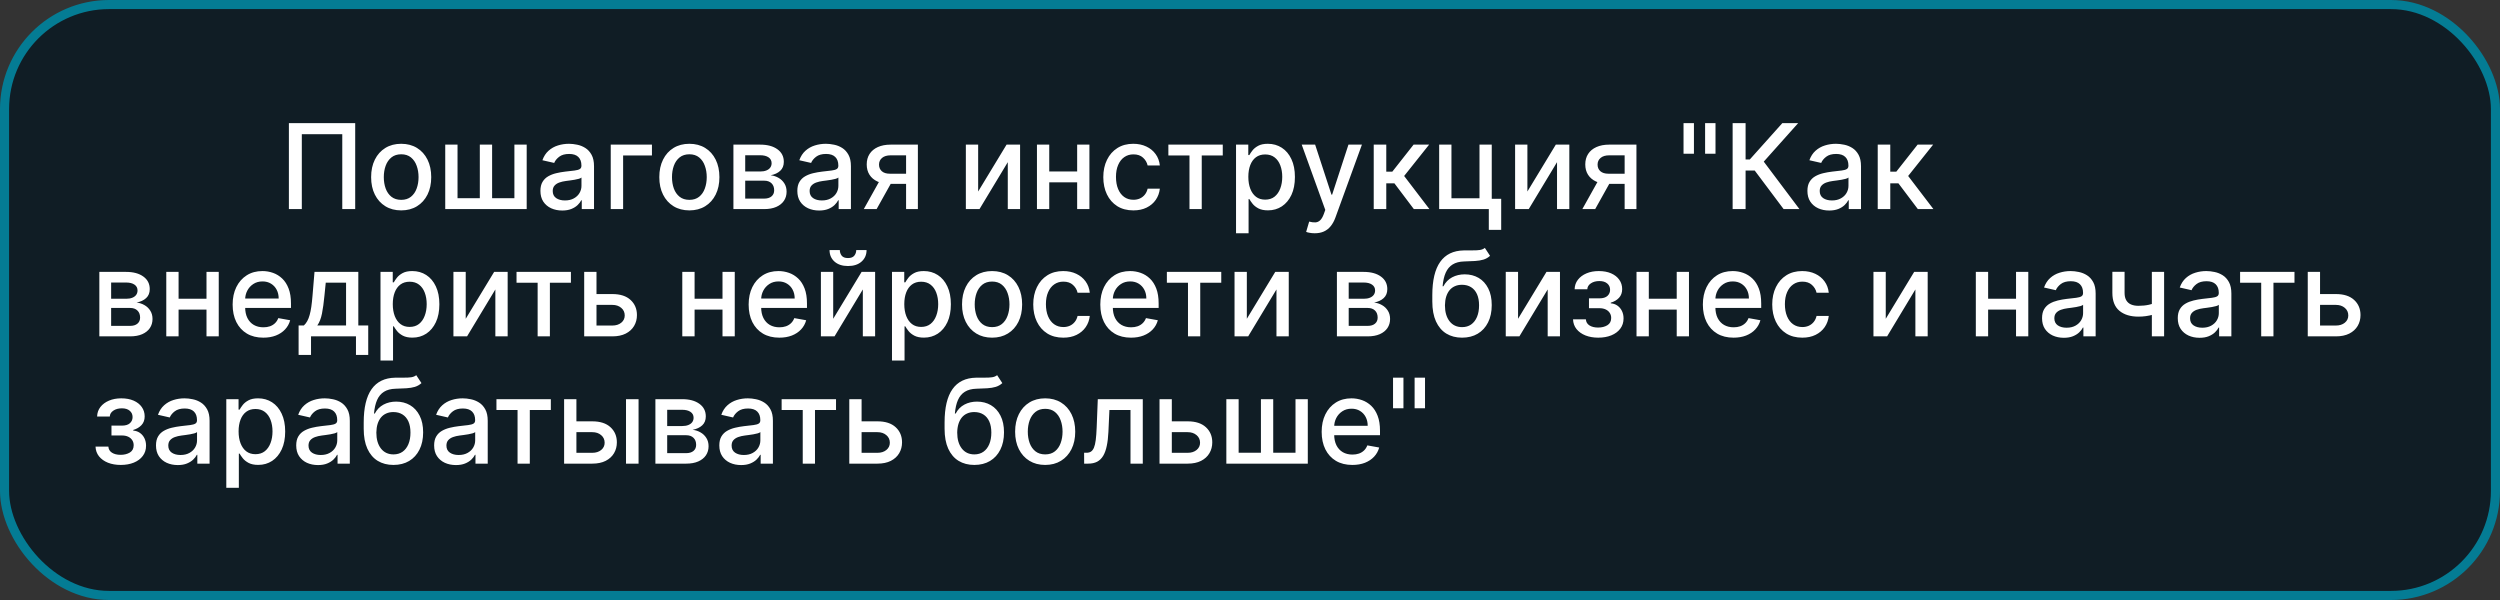
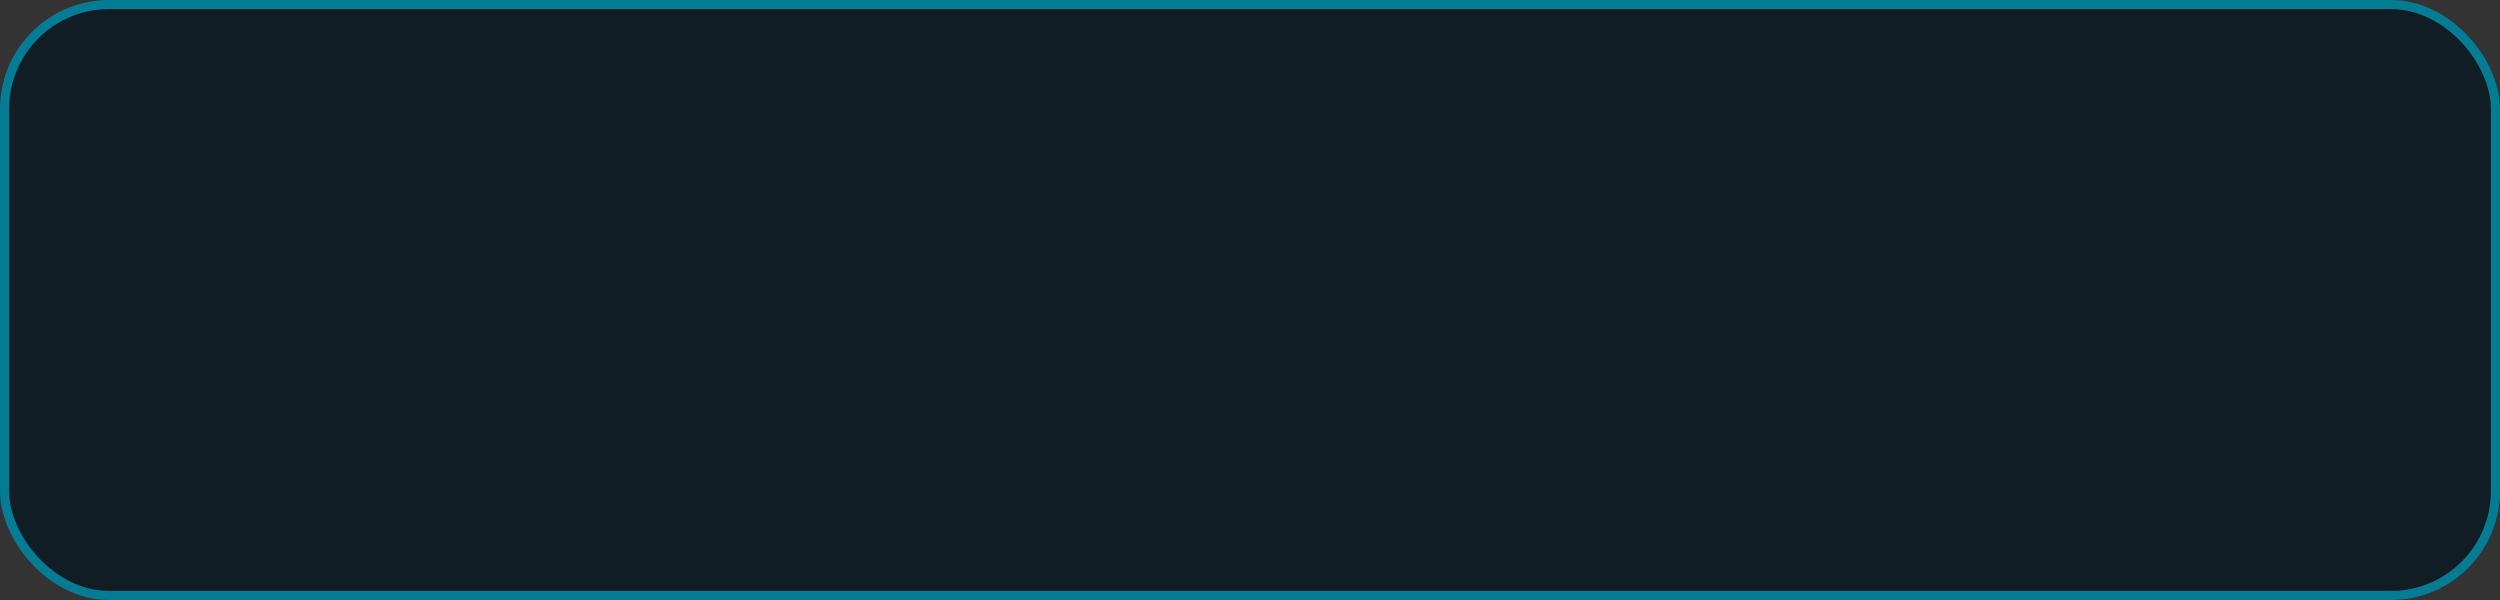
<svg xmlns="http://www.w3.org/2000/svg" width="275" height="66" viewBox="0 0 275 66" fill="none">
  <rect x="0" y="0" width="275" height="66" fill="#333333" stroke="none" />
  <rect x="0.5" y="0.5" width="274" height="65" rx="11.5" fill="#021420" fill-opacity="0.71" stroke="#047C94" />
-   <path d="M39.072 13.546V23H37.65V14.764H33.2V23H31.778V13.546H39.072ZM44.13 23.143C43.465 23.143 42.885 22.991 42.389 22.686C41.894 22.381 41.509 21.955 41.235 21.407C40.961 20.86 40.824 20.219 40.824 19.487C40.824 18.751 40.961 18.108 41.235 17.557C41.509 17.006 41.894 16.578 42.389 16.274C42.885 15.969 43.465 15.817 44.13 15.817C44.794 15.817 45.374 15.969 45.87 16.274C46.365 16.578 46.75 17.006 47.024 17.557C47.298 18.108 47.435 18.751 47.435 19.487C47.435 20.219 47.298 20.86 47.024 21.407C46.75 21.955 46.365 22.381 45.87 22.686C45.374 22.991 44.794 23.143 44.13 23.143ZM44.134 21.984C44.565 21.984 44.922 21.87 45.205 21.643C45.488 21.415 45.698 21.112 45.833 20.733C45.972 20.355 46.041 19.938 46.041 19.482C46.041 19.03 45.972 18.614 45.833 18.236C45.698 17.854 45.488 17.548 45.205 17.317C44.922 17.086 44.565 16.971 44.134 16.971C43.7 16.971 43.34 17.086 43.054 17.317C42.771 17.548 42.56 17.854 42.422 18.236C42.286 18.614 42.218 19.03 42.218 19.482C42.218 19.938 42.286 20.355 42.422 20.733C42.56 21.112 42.771 21.415 43.054 21.643C43.34 21.87 43.7 21.984 44.134 21.984ZM48.976 15.909H50.328V21.804H52.78V15.909H54.132V21.804H56.584V15.909H57.936V23H48.976V15.909ZM61.843 23.157C61.394 23.157 60.987 23.074 60.624 22.908C60.261 22.738 59.973 22.494 59.761 22.174C59.552 21.854 59.447 21.461 59.447 20.996C59.447 20.596 59.524 20.267 59.678 20.009C59.832 19.75 60.039 19.545 60.301 19.395C60.563 19.244 60.855 19.13 61.178 19.053C61.501 18.976 61.831 18.918 62.166 18.878C62.591 18.828 62.936 18.788 63.2 18.758C63.465 18.724 63.657 18.67 63.777 18.596C63.897 18.522 63.957 18.402 63.957 18.236V18.203C63.957 17.8 63.843 17.488 63.616 17.266C63.391 17.045 63.056 16.934 62.609 16.934C62.145 16.934 61.778 17.037 61.511 17.243C61.246 17.446 61.063 17.673 60.961 17.922L59.664 17.626C59.818 17.195 60.043 16.848 60.338 16.583C60.637 16.315 60.98 16.121 61.367 16.001C61.755 15.878 62.163 15.817 62.591 15.817C62.874 15.817 63.174 15.851 63.491 15.918C63.811 15.983 64.11 16.103 64.387 16.278C64.667 16.454 64.896 16.705 65.075 17.031C65.253 17.354 65.342 17.774 65.342 18.291V23H63.994V22.03H63.939C63.85 22.209 63.716 22.384 63.537 22.557C63.359 22.729 63.13 22.872 62.849 22.986C62.569 23.1 62.234 23.157 61.843 23.157ZM62.143 22.049C62.525 22.049 62.851 21.974 63.122 21.823C63.396 21.672 63.603 21.475 63.745 21.232C63.89 20.986 63.962 20.723 63.962 20.442V19.528C63.913 19.578 63.817 19.624 63.676 19.667C63.537 19.707 63.379 19.742 63.2 19.773C63.022 19.801 62.848 19.827 62.679 19.852C62.509 19.873 62.368 19.892 62.254 19.907C61.986 19.941 61.742 19.998 61.52 20.078C61.301 20.158 61.126 20.273 60.994 20.424C60.864 20.572 60.8 20.769 60.8 21.015C60.8 21.357 60.926 21.615 61.178 21.791C61.431 21.963 61.752 22.049 62.143 22.049ZM71.714 15.909V17.1H68.543V23H67.181V15.909H71.714ZM75.83 23.143C75.165 23.143 74.585 22.991 74.089 22.686C73.594 22.381 73.209 21.955 72.935 21.407C72.661 20.86 72.524 20.219 72.524 19.487C72.524 18.751 72.661 18.108 72.935 17.557C73.209 17.006 73.594 16.578 74.089 16.274C74.585 15.969 75.165 15.817 75.83 15.817C76.495 15.817 77.075 15.969 77.57 16.274C78.066 16.578 78.45 17.006 78.724 17.557C78.998 18.108 79.135 18.751 79.135 19.487C79.135 20.219 78.998 20.86 78.724 21.407C78.45 21.955 78.066 22.381 77.57 22.686C77.075 22.991 76.495 23.143 75.83 23.143ZM75.834 21.984C76.265 21.984 76.622 21.87 76.906 21.643C77.189 21.415 77.398 21.112 77.533 20.733C77.672 20.355 77.741 19.938 77.741 19.482C77.741 19.03 77.672 18.614 77.533 18.236C77.398 17.854 77.189 17.548 76.906 17.317C76.622 17.086 76.265 16.971 75.834 16.971C75.4 16.971 75.04 17.086 74.754 17.317C74.471 17.548 74.26 17.854 74.122 18.236C73.986 18.614 73.919 19.03 73.919 19.482C73.919 19.938 73.986 20.355 74.122 20.733C74.26 21.112 74.471 21.415 74.754 21.643C75.04 21.87 75.4 21.984 75.834 21.984ZM80.676 23V15.909H83.617C84.417 15.909 85.051 16.08 85.519 16.422C85.986 16.76 86.22 17.22 86.22 17.802C86.22 18.217 86.088 18.547 85.823 18.79C85.559 19.033 85.208 19.196 84.771 19.279C85.088 19.316 85.379 19.412 85.643 19.565C85.908 19.716 86.12 19.919 86.28 20.175C86.444 20.43 86.525 20.735 86.525 21.089C86.525 21.464 86.428 21.797 86.234 22.086C86.04 22.372 85.759 22.597 85.389 22.76C85.023 22.92 84.582 23 84.064 23H80.676ZM81.973 21.846H84.064C84.406 21.846 84.674 21.764 84.868 21.601C85.062 21.438 85.159 21.216 85.159 20.936C85.159 20.607 85.062 20.349 84.868 20.161C84.674 19.97 84.406 19.875 84.064 19.875H81.973V21.846ZM81.973 18.864H83.63C83.889 18.864 84.111 18.827 84.295 18.753C84.483 18.679 84.626 18.574 84.725 18.439C84.826 18.3 84.877 18.137 84.877 17.95C84.877 17.676 84.765 17.462 84.54 17.308C84.315 17.154 84.007 17.077 83.617 17.077H81.973V18.864ZM90.103 23.157C89.653 23.157 89.247 23.074 88.884 22.908C88.521 22.738 88.233 22.494 88.021 22.174C87.811 21.854 87.707 21.461 87.707 20.996C87.707 20.596 87.784 20.267 87.938 20.009C88.092 19.75 88.299 19.545 88.561 19.395C88.823 19.244 89.115 19.13 89.438 19.053C89.761 18.976 90.091 18.918 90.426 18.878C90.851 18.828 91.195 18.788 91.46 18.758C91.725 18.724 91.917 18.67 92.037 18.596C92.157 18.522 92.217 18.402 92.217 18.236V18.203C92.217 17.8 92.103 17.488 91.876 17.266C91.651 17.045 91.315 16.934 90.869 16.934C90.404 16.934 90.038 17.037 89.77 17.243C89.506 17.446 89.323 17.673 89.221 17.922L87.924 17.626C88.078 17.195 88.302 16.848 88.598 16.583C88.896 16.315 89.24 16.121 89.627 16.001C90.015 15.878 90.423 15.817 90.851 15.817C91.134 15.817 91.434 15.851 91.751 15.918C92.071 15.983 92.37 16.103 92.647 16.278C92.927 16.454 93.156 16.705 93.334 17.031C93.513 17.354 93.602 17.774 93.602 18.291V23H92.254V22.03H92.199C92.109 22.209 91.976 22.384 91.797 22.557C91.618 22.729 91.389 22.872 91.109 22.986C90.829 23.1 90.494 23.157 90.103 23.157ZM90.403 22.049C90.784 22.049 91.111 21.974 91.382 21.823C91.656 21.672 91.863 21.475 92.005 21.232C92.149 20.986 92.222 20.723 92.222 20.442V19.528C92.172 19.578 92.077 19.624 91.936 19.667C91.797 19.707 91.639 19.742 91.46 19.773C91.281 19.801 91.108 19.827 90.938 19.852C90.769 19.873 90.627 19.892 90.514 19.907C90.246 19.941 90.001 19.998 89.78 20.078C89.561 20.158 89.386 20.273 89.253 20.424C89.124 20.572 89.059 20.769 89.059 21.015C89.059 21.357 89.186 21.615 89.438 21.791C89.69 21.963 90.012 22.049 90.403 22.049ZM99.669 23V17.086H97.97C97.567 17.086 97.253 17.18 97.029 17.368C96.804 17.556 96.692 17.802 96.692 18.107C96.692 18.408 96.795 18.651 97.001 18.836C97.21 19.017 97.503 19.108 97.878 19.108H100.071V20.226H97.878C97.355 20.226 96.903 20.139 96.521 19.967C96.142 19.791 95.85 19.544 95.644 19.224C95.441 18.904 95.339 18.525 95.339 18.088C95.339 17.642 95.444 17.257 95.653 16.934C95.865 16.608 96.168 16.355 96.562 16.177C96.959 15.998 97.429 15.909 97.97 15.909H100.967V23H99.669ZM95.016 23L97.015 19.418H98.427L96.428 23H95.016ZM107.597 21.066L110.722 15.909H112.209V23H110.856V17.839L107.745 23H106.244V15.909H107.597V21.066ZM118.87 18.859V20.055H115.029V18.859H118.87ZM115.417 15.909V23H114.065V15.909H115.417ZM119.835 15.909V23H118.487V15.909H119.835ZM124.669 23.143C123.982 23.143 123.391 22.988 122.896 22.677C122.404 22.363 122.025 21.93 121.76 21.38C121.496 20.829 121.363 20.198 121.363 19.487C121.363 18.767 121.499 18.131 121.77 17.58C122.04 17.026 122.422 16.594 122.914 16.283C123.407 15.972 123.987 15.817 124.655 15.817C125.193 15.817 125.674 15.917 126.095 16.117C126.517 16.314 126.857 16.591 127.115 16.948C127.377 17.305 127.532 17.722 127.582 18.199H126.238C126.164 17.866 125.995 17.58 125.73 17.34C125.469 17.1 125.118 16.98 124.678 16.98C124.293 16.98 123.956 17.082 123.667 17.285C123.381 17.485 123.158 17.771 122.998 18.143C122.837 18.513 122.757 18.95 122.757 19.454C122.757 19.972 122.836 20.418 122.993 20.793C123.15 21.169 123.371 21.46 123.658 21.666C123.947 21.872 124.287 21.975 124.678 21.975C124.94 21.975 125.176 21.927 125.389 21.832C125.604 21.733 125.784 21.593 125.929 21.412C126.077 21.23 126.18 21.012 126.238 20.756H127.582C127.532 21.215 127.383 21.624 127.134 21.984C126.885 22.345 126.551 22.628 126.132 22.834C125.717 23.04 125.229 23.143 124.669 23.143ZM128.521 17.1V15.909H134.504V17.1H132.191V23H130.843V17.1H128.521ZM135.964 25.659V15.909H137.312V17.059H137.427C137.507 16.911 137.623 16.74 137.774 16.546C137.925 16.352 138.134 16.183 138.402 16.038C138.669 15.891 139.023 15.817 139.463 15.817C140.036 15.817 140.547 15.961 140.996 16.251C141.445 16.54 141.798 16.957 142.053 17.502C142.312 18.047 142.441 18.702 142.441 19.468C142.441 20.235 142.313 20.892 142.058 21.44C141.802 21.984 141.451 22.404 141.005 22.7C140.559 22.992 140.05 23.139 139.477 23.139C139.046 23.139 138.694 23.066 138.42 22.922C138.149 22.777 137.937 22.608 137.783 22.414C137.629 22.22 137.511 22.047 137.427 21.897H137.344V25.659H135.964ZM137.317 19.454C137.317 19.953 137.389 20.39 137.534 20.766C137.678 21.141 137.888 21.435 138.161 21.647C138.435 21.857 138.771 21.961 139.168 21.961C139.58 21.961 139.925 21.852 140.202 21.634C140.479 21.412 140.688 21.112 140.83 20.733C140.974 20.355 141.047 19.928 141.047 19.454C141.047 18.987 140.976 18.567 140.834 18.194C140.696 17.822 140.487 17.528 140.207 17.312C139.93 17.097 139.583 16.989 139.168 16.989C138.768 16.989 138.429 17.092 138.152 17.299C137.878 17.505 137.671 17.793 137.529 18.162C137.387 18.531 137.317 18.962 137.317 19.454ZM144.619 25.659C144.413 25.659 144.225 25.642 144.056 25.608C143.886 25.578 143.76 25.544 143.677 25.507L144.009 24.376C144.262 24.443 144.486 24.473 144.683 24.463C144.88 24.454 145.054 24.38 145.205 24.242C145.359 24.103 145.494 23.877 145.611 23.563L145.782 23.092L143.188 15.909H144.665L146.461 21.412H146.535L148.33 15.909H149.812L146.89 23.946C146.755 24.316 146.582 24.628 146.373 24.884C146.164 25.142 145.914 25.336 145.625 25.465C145.336 25.595 145 25.659 144.619 25.659ZM151.11 23V15.909H152.49V18.882H153.155L155.495 15.909H157.203L154.456 19.358L157.236 23H155.523L153.385 20.166H152.49V23H151.11ZM164.092 15.909V21.869H165.131V25.285H163.769V23H158.308V15.909H159.66V21.809H162.744V15.909H164.092ZM168.014 21.066L171.139 15.909H172.626V23H171.273V17.839L168.162 23H166.661V15.909H168.014V21.066ZM178.71 23V17.086H177.011C176.608 17.086 176.294 17.18 176.07 17.368C175.845 17.556 175.733 17.802 175.733 18.107C175.733 18.408 175.836 18.651 176.042 18.836C176.251 19.017 176.544 19.108 176.919 19.108H179.112V20.226H176.919C176.396 20.226 175.944 20.139 175.562 19.967C175.183 19.791 174.891 19.544 174.685 19.224C174.482 18.904 174.38 18.525 174.38 18.088C174.38 17.642 174.485 17.257 174.694 16.934C174.906 16.608 175.209 16.355 175.603 16.177C176 15.998 176.47 15.909 177.011 15.909H180.008V23H178.71ZM174.057 23L176.056 19.418H177.468L175.47 23H174.057ZM186.333 13.546V16.911H185.188V13.546H186.333ZM188.706 13.546V16.911H187.561V13.546H188.706ZM196.198 23L193.021 18.762H192.015V23H190.589V13.546H192.015V17.539H192.481L196.054 13.546H197.795L194.014 17.779L197.938 23H196.198ZM201.212 23.157C200.763 23.157 200.357 23.074 199.993 22.908C199.63 22.738 199.343 22.494 199.13 22.174C198.921 21.854 198.816 21.461 198.816 20.996C198.816 20.596 198.893 20.267 199.047 20.009C199.201 19.75 199.409 19.545 199.67 19.395C199.932 19.244 200.224 19.13 200.547 19.053C200.871 18.976 201.2 18.918 201.535 18.878C201.96 18.828 202.305 18.788 202.569 18.758C202.834 18.724 203.026 18.67 203.146 18.596C203.267 18.522 203.327 18.402 203.327 18.236V18.203C203.327 17.8 203.213 17.488 202.985 17.266C202.76 17.045 202.425 16.934 201.979 16.934C201.514 16.934 201.148 17.037 200.88 17.243C200.615 17.446 200.432 17.673 200.33 17.922L199.033 17.626C199.187 17.195 199.412 16.848 199.707 16.583C200.006 16.315 200.349 16.121 200.737 16.001C201.124 15.878 201.532 15.817 201.96 15.817C202.243 15.817 202.543 15.851 202.86 15.918C203.18 15.983 203.479 16.103 203.756 16.278C204.036 16.454 204.265 16.705 204.444 17.031C204.622 17.354 204.711 17.774 204.711 18.291V23H203.363V22.03H203.308C203.219 22.209 203.085 22.384 202.906 22.557C202.728 22.729 202.499 22.872 202.219 22.986C201.939 23.1 201.603 23.157 201.212 23.157ZM201.512 22.049C201.894 22.049 202.22 21.974 202.491 21.823C202.765 21.672 202.973 21.475 203.114 21.232C203.259 20.986 203.331 20.723 203.331 20.442V19.528C203.282 19.578 203.186 19.624 203.045 19.667C202.906 19.707 202.748 19.742 202.569 19.773C202.391 19.801 202.217 19.827 202.048 19.852C201.878 19.873 201.737 19.892 201.623 19.907C201.355 19.941 201.111 19.998 200.889 20.078C200.671 20.158 200.495 20.273 200.363 20.424C200.233 20.572 200.169 20.769 200.169 21.015C200.169 21.357 200.295 21.615 200.547 21.791C200.8 21.963 201.121 22.049 201.512 22.049ZM206.55 23V15.909H207.93V18.882H208.595L210.936 15.909H212.644L209.897 19.358L212.676 23H210.963L208.826 20.166H207.93V23H206.55ZM10.928 37V29.909H13.869C14.669 29.909 15.303 30.08 15.771 30.422C16.238 30.76 16.472 31.22 16.472 31.802C16.472 32.217 16.34 32.547 16.075 32.79C15.811 33.033 15.46 33.196 15.023 33.279C15.34 33.316 15.631 33.411 15.895 33.565C16.16 33.716 16.372 33.919 16.532 34.175C16.695 34.43 16.777 34.735 16.777 35.089C16.777 35.464 16.68 35.797 16.486 36.086C16.292 36.372 16.011 36.597 15.641 36.76C15.275 36.92 14.834 37 14.316 37H10.928ZM12.225 35.846H14.316C14.658 35.846 14.926 35.764 15.12 35.601C15.314 35.438 15.411 35.217 15.411 34.936C15.411 34.607 15.314 34.349 15.12 34.161C14.926 33.97 14.658 33.875 14.316 33.875H12.225V35.846ZM12.225 32.864H13.883C14.141 32.864 14.363 32.827 14.547 32.753C14.735 32.679 14.878 32.574 14.977 32.439C15.078 32.3 15.129 32.137 15.129 31.95C15.129 31.676 15.017 31.462 14.792 31.308C14.567 31.154 14.259 31.077 13.869 31.077H12.225V32.864ZM23.097 32.859V34.055H19.256V32.859H23.097ZM19.644 29.909V37H18.291V29.909H19.644ZM24.062 29.909V37H22.714V29.909H24.062ZM28.965 37.143C28.266 37.143 27.664 36.994 27.159 36.695C26.658 36.394 26.27 35.971 25.996 35.426C25.725 34.878 25.59 34.236 25.59 33.501C25.59 32.774 25.725 32.134 25.996 31.58C26.27 31.026 26.652 30.594 27.141 30.283C27.633 29.972 28.209 29.817 28.867 29.817C29.268 29.817 29.655 29.883 30.031 30.015C30.406 30.148 30.743 30.355 31.042 30.639C31.34 30.922 31.576 31.289 31.748 31.742C31.921 32.191 32.007 32.737 32.007 33.381V33.87H26.37V32.836H30.654C30.654 32.473 30.58 32.151 30.433 31.871C30.285 31.588 30.077 31.365 29.809 31.202C29.545 31.039 29.234 30.957 28.877 30.957C28.489 30.957 28.15 31.052 27.861 31.243C27.575 31.431 27.353 31.677 27.196 31.982C27.043 32.283 26.966 32.611 26.966 32.965V33.773C26.966 34.247 27.049 34.65 27.215 34.983C27.384 35.315 27.62 35.569 27.921 35.744C28.223 35.917 28.575 36.003 28.978 36.003C29.24 36.003 29.479 35.966 29.694 35.892C29.909 35.815 30.096 35.701 30.253 35.55C30.409 35.4 30.529 35.213 30.613 34.992L31.919 35.227C31.814 35.612 31.627 35.949 31.356 36.238C31.088 36.525 30.751 36.748 30.345 36.908C29.942 37.065 29.482 37.143 28.965 37.143ZM32.846 39.045V35.804H33.423C33.571 35.669 33.695 35.507 33.797 35.32C33.901 35.132 33.989 34.909 34.06 34.65C34.134 34.392 34.195 34.09 34.245 33.745C34.294 33.398 34.337 33.001 34.374 32.554L34.595 29.909H39.415V35.804H40.505V39.045H39.157V37H34.212V39.045H32.846ZM34.9 35.804H38.067V31.091H35.833L35.685 32.554C35.614 33.299 35.525 33.945 35.417 34.493C35.309 35.038 35.137 35.475 34.9 35.804ZM41.854 39.659V29.909H43.202V31.059H43.317C43.397 30.911 43.513 30.74 43.663 30.546C43.814 30.352 44.023 30.183 44.291 30.038C44.559 29.891 44.913 29.817 45.353 29.817C45.925 29.817 46.436 29.961 46.886 30.251C47.335 30.54 47.687 30.957 47.943 31.502C48.201 32.047 48.331 32.702 48.331 33.468C48.331 34.235 48.203 34.892 47.947 35.44C47.692 35.984 47.341 36.404 46.895 36.7C46.449 36.992 45.939 37.139 45.367 37.139C44.936 37.139 44.584 37.066 44.31 36.922C44.039 36.777 43.827 36.608 43.673 36.414C43.519 36.22 43.4 36.047 43.317 35.897H43.234V39.659H41.854ZM43.206 33.455C43.206 33.953 43.279 34.39 43.423 34.766C43.568 35.141 43.777 35.435 44.051 35.647C44.325 35.857 44.66 35.961 45.057 35.961C45.47 35.961 45.815 35.852 46.092 35.633C46.369 35.412 46.578 35.112 46.719 34.733C46.864 34.355 46.936 33.928 46.936 33.455C46.936 32.987 46.866 32.567 46.724 32.194C46.586 31.822 46.376 31.528 46.096 31.312C45.819 31.097 45.473 30.989 45.057 30.989C44.657 30.989 44.319 31.092 44.042 31.299C43.768 31.505 43.56 31.793 43.419 32.162C43.277 32.531 43.206 32.962 43.206 33.455ZM51.23 35.066L54.355 29.909H55.842V37H54.489V31.839L51.377 37H49.877V29.909H51.23V35.066ZM56.818 31.1V29.909H62.801V31.1H60.488V37H59.14V31.1H56.818ZM65.3 32.347H67.359C68.227 32.347 68.894 32.562 69.362 32.993C69.83 33.424 70.064 33.979 70.064 34.659C70.064 35.103 69.959 35.501 69.75 35.855C69.541 36.209 69.234 36.489 68.831 36.695C68.428 36.898 67.937 37 67.359 37H64.261V29.909H65.614V35.809H67.359C67.756 35.809 68.082 35.706 68.337 35.5C68.593 35.29 68.72 35.024 68.72 34.701C68.72 34.359 68.593 34.081 68.337 33.865C68.082 33.647 67.756 33.538 67.359 33.538H65.3V32.347ZM79.858 32.859V34.055H76.017V32.859H79.858ZM76.405 29.909V37H75.052V29.909H76.405ZM80.823 29.909V37H79.475V29.909H80.823ZM85.725 37.143C85.027 37.143 84.425 36.994 83.92 36.695C83.418 36.394 83.031 35.971 82.757 35.426C82.486 34.878 82.351 34.236 82.351 33.501C82.351 32.774 82.486 32.134 82.757 31.58C83.031 31.026 83.412 30.594 83.902 30.283C84.394 29.972 84.97 29.817 85.628 29.817C86.028 29.817 86.416 29.883 86.792 30.015C87.167 30.148 87.504 30.355 87.803 30.639C88.101 30.922 88.337 31.289 88.509 31.742C88.681 32.191 88.767 32.737 88.767 33.381V33.87H83.131V32.836H87.415C87.415 32.473 87.341 32.151 87.193 31.871C87.046 31.588 86.838 31.365 86.57 31.202C86.305 31.039 85.995 30.957 85.638 30.957C85.25 30.957 84.911 31.052 84.622 31.243C84.336 31.431 84.114 31.677 83.957 31.982C83.803 32.283 83.726 32.611 83.726 32.965V33.773C83.726 34.247 83.809 34.65 83.976 34.983C84.145 35.315 84.38 35.569 84.682 35.744C84.984 35.917 85.336 36.003 85.739 36.003C86.001 36.003 86.239 35.966 86.455 35.892C86.67 35.815 86.856 35.701 87.013 35.55C87.17 35.4 87.29 35.213 87.373 34.992L88.68 35.227C88.575 35.612 88.387 35.949 88.117 36.238C87.849 36.525 87.512 36.748 87.106 36.908C86.702 37.065 86.242 37.143 85.725 37.143ZM91.652 35.066L94.777 29.909H96.263V37H94.911V31.839L91.799 37H90.299V29.909H91.652V35.066ZM94.186 27.509H95.322C95.322 28.029 95.137 28.452 94.768 28.778C94.401 29.101 93.906 29.263 93.281 29.263C92.66 29.263 92.166 29.101 91.799 28.778C91.433 28.452 91.25 28.029 91.25 27.509H92.381C92.381 27.739 92.449 27.944 92.584 28.122C92.72 28.298 92.952 28.386 93.281 28.386C93.604 28.386 93.835 28.298 93.974 28.122C94.115 27.947 94.186 27.742 94.186 27.509ZM98.119 39.659V29.909H99.467V31.059H99.583C99.663 30.911 99.778 30.74 99.929 30.546C100.08 30.352 100.289 30.183 100.557 30.038C100.825 29.891 101.179 29.817 101.619 29.817C102.191 29.817 102.702 29.961 103.151 30.251C103.601 30.54 103.953 30.957 104.208 31.502C104.467 32.047 104.596 32.702 104.596 33.468C104.596 34.235 104.469 34.892 104.213 35.44C103.958 35.984 103.607 36.404 103.161 36.7C102.714 36.992 102.205 37.139 101.632 37.139C101.202 37.139 100.849 37.066 100.575 36.922C100.304 36.777 100.092 36.608 99.938 36.414C99.784 36.22 99.666 36.047 99.583 35.897H99.5V39.659H98.119ZM99.472 33.455C99.472 33.953 99.544 34.39 99.689 34.766C99.834 35.141 100.043 35.435 100.317 35.647C100.591 35.857 100.926 35.961 101.323 35.961C101.736 35.961 102.08 35.852 102.357 35.633C102.634 35.412 102.844 35.112 102.985 34.733C103.13 34.355 103.202 33.928 103.202 33.455C103.202 32.987 103.131 32.567 102.99 32.194C102.851 31.822 102.642 31.528 102.362 31.312C102.085 31.097 101.739 30.989 101.323 30.989C100.923 30.989 100.585 31.092 100.308 31.299C100.034 31.505 99.826 31.793 99.684 32.162C99.543 32.531 99.472 32.962 99.472 33.455ZM109.13 37.143C108.465 37.143 107.885 36.991 107.389 36.686C106.894 36.381 106.509 35.955 106.235 35.407C105.961 34.859 105.824 34.219 105.824 33.487C105.824 32.751 105.961 32.108 106.235 31.557C106.509 31.006 106.894 30.578 107.389 30.274C107.885 29.969 108.465 29.817 109.13 29.817C109.794 29.817 110.375 29.969 110.87 30.274C111.366 30.578 111.75 31.006 112.024 31.557C112.298 32.108 112.435 32.751 112.435 33.487C112.435 34.219 112.298 34.859 112.024 35.407C111.75 35.955 111.366 36.381 110.87 36.686C110.375 36.991 109.794 37.143 109.13 37.143ZM109.134 35.984C109.565 35.984 109.922 35.87 110.205 35.643C110.488 35.415 110.698 35.112 110.833 34.733C110.972 34.355 111.041 33.938 111.041 33.482C111.041 33.03 110.972 32.614 110.833 32.236C110.698 31.854 110.488 31.548 110.205 31.317C109.922 31.086 109.565 30.971 109.134 30.971C108.7 30.971 108.34 31.086 108.054 31.317C107.771 31.548 107.56 31.854 107.422 32.236C107.286 32.614 107.218 33.03 107.218 33.482C107.218 33.938 107.286 34.355 107.422 34.733C107.56 35.112 107.771 35.415 108.054 35.643C108.34 35.87 108.7 35.984 109.134 35.984ZM116.963 37.143C116.276 37.143 115.685 36.988 115.19 36.677C114.697 36.363 114.319 35.931 114.054 35.38C113.79 34.829 113.657 34.198 113.657 33.487C113.657 32.767 113.793 32.131 114.063 31.58C114.334 31.026 114.716 30.594 115.208 30.283C115.701 29.972 116.281 29.817 116.949 29.817C117.487 29.817 117.967 29.917 118.389 30.117C118.811 30.314 119.151 30.591 119.409 30.948C119.671 31.305 119.826 31.722 119.876 32.199H118.532C118.458 31.866 118.289 31.58 118.024 31.34C117.763 31.1 117.412 30.98 116.972 30.98C116.587 30.98 116.25 31.082 115.961 31.285C115.675 31.485 115.451 31.771 115.291 32.144C115.131 32.513 115.051 32.95 115.051 33.455C115.051 33.972 115.13 34.418 115.287 34.793C115.444 35.169 115.665 35.46 115.952 35.666C116.241 35.872 116.581 35.975 116.972 35.975C117.233 35.975 117.47 35.927 117.683 35.832C117.898 35.733 118.078 35.593 118.223 35.412C118.371 35.23 118.474 35.012 118.532 34.756H119.876C119.826 35.215 119.677 35.624 119.428 35.984C119.179 36.344 118.845 36.628 118.426 36.834C118.011 37.04 117.523 37.143 116.963 37.143ZM124.408 37.143C123.709 37.143 123.108 36.994 122.603 36.695C122.101 36.394 121.713 35.971 121.439 35.426C121.169 34.878 121.033 34.236 121.033 33.501C121.033 32.774 121.169 32.134 121.439 31.58C121.713 31.026 122.095 30.594 122.584 30.283C123.077 29.972 123.652 29.817 124.311 29.817C124.711 29.817 125.099 29.883 125.474 30.015C125.85 30.148 126.187 30.355 126.485 30.639C126.784 30.922 127.019 31.289 127.192 31.742C127.364 32.191 127.45 32.737 127.45 33.381V33.87H121.813V32.836H126.097C126.097 32.473 126.024 32.151 125.876 31.871C125.728 31.588 125.52 31.365 125.253 31.202C124.988 31.039 124.677 30.957 124.32 30.957C123.932 30.957 123.594 31.052 123.305 31.243C123.018 31.431 122.797 31.677 122.64 31.982C122.486 32.283 122.409 32.611 122.409 32.965V33.773C122.409 34.247 122.492 34.65 122.658 34.983C122.827 35.315 123.063 35.569 123.365 35.744C123.666 35.917 124.019 36.003 124.422 36.003C124.683 36.003 124.922 35.966 125.137 35.892C125.353 35.815 125.539 35.701 125.696 35.55C125.853 35.4 125.973 35.213 126.056 34.992L127.362 35.227C127.258 35.612 127.07 35.949 126.799 36.238C126.531 36.525 126.194 36.748 125.788 36.908C125.385 37.065 124.925 37.143 124.408 37.143ZM128.356 31.1V29.909H134.339V31.1H132.026V37H130.678V31.1H128.356ZM137.152 35.066L140.277 29.909H141.763V37H140.411V31.839L137.299 37H135.799V29.909H137.152V35.066ZM147.06 37V29.909H150C150.801 29.909 151.435 30.08 151.902 30.422C152.37 30.76 152.604 31.22 152.604 31.802C152.604 32.217 152.472 32.547 152.207 32.79C151.942 33.033 151.592 33.196 151.155 33.279C151.472 33.316 151.762 33.411 152.027 33.565C152.292 33.716 152.504 33.919 152.664 34.175C152.827 34.43 152.909 34.735 152.909 35.089C152.909 35.464 152.812 35.797 152.618 36.086C152.424 36.372 152.142 36.597 151.773 36.76C151.407 36.92 150.965 37 150.448 37H147.06ZM148.357 35.846H150.448C150.79 35.846 151.058 35.764 151.252 35.601C151.445 35.438 151.542 35.217 151.542 34.936C151.542 34.607 151.445 34.349 151.252 34.161C151.058 33.97 150.79 33.875 150.448 33.875H148.357V35.846ZM148.357 32.864H150.014C150.273 32.864 150.494 32.827 150.679 32.753C150.867 32.679 151.01 32.574 151.108 32.439C151.21 32.3 151.261 32.137 151.261 31.95C151.261 31.676 151.148 31.462 150.924 31.308C150.699 31.154 150.391 31.077 150 31.077H148.357V32.864ZM163.334 27.268L163.906 28.141C163.694 28.335 163.452 28.473 163.182 28.556C162.914 28.637 162.605 28.687 162.254 28.709C161.903 28.727 161.501 28.744 161.049 28.76C160.538 28.775 160.118 28.886 159.789 29.092C159.459 29.295 159.205 29.597 159.027 29.997C158.851 30.394 158.738 30.892 158.685 31.492H158.773C159.004 31.052 159.324 30.723 159.733 30.505C160.146 30.286 160.609 30.177 161.123 30.177C161.695 30.177 162.204 30.308 162.651 30.569C163.097 30.831 163.448 31.214 163.703 31.719C163.962 32.22 164.091 32.834 164.091 33.561C164.091 34.296 163.956 34.932 163.685 35.467C163.417 36.003 163.039 36.417 162.549 36.709C162.063 36.998 161.489 37.143 160.827 37.143C160.166 37.143 159.588 36.994 159.096 36.695C158.607 36.394 158.227 35.947 157.956 35.356C157.688 34.766 157.554 34.036 157.554 33.168V32.467C157.554 30.845 157.843 29.624 158.422 28.806C159.001 27.987 159.865 27.567 161.017 27.546C161.389 27.536 161.721 27.535 162.014 27.541C162.306 27.544 162.561 27.53 162.78 27.499C163.002 27.465 163.186 27.389 163.334 27.268ZM160.832 35.984C161.217 35.984 161.547 35.887 161.824 35.694C162.104 35.497 162.32 35.218 162.471 34.858C162.622 34.498 162.697 34.073 162.697 33.584C162.697 33.104 162.622 32.696 162.471 32.36C162.32 32.025 162.104 31.77 161.824 31.594C161.544 31.416 161.209 31.326 160.818 31.326C160.529 31.326 160.27 31.377 160.042 31.479C159.815 31.577 159.619 31.723 159.456 31.917C159.296 32.111 159.171 32.348 159.082 32.628C158.996 32.905 158.95 33.224 158.944 33.584C158.944 34.316 159.111 34.9 159.447 35.334C159.785 35.767 160.247 35.984 160.832 35.984ZM166.986 35.066L170.111 29.909H171.597V37H170.245V31.839L167.133 37H165.633V29.909H166.986V35.066ZM173.033 35.126H174.446C174.464 35.415 174.595 35.638 174.838 35.795C175.084 35.952 175.403 36.031 175.794 36.031C176.191 36.031 176.529 35.946 176.809 35.777C177.09 35.604 177.23 35.338 177.23 34.978C177.23 34.763 177.176 34.575 177.068 34.415C176.963 34.252 176.814 34.126 176.62 34.036C176.429 33.947 176.203 33.902 175.942 33.902H174.787V32.818H175.942C176.332 32.818 176.625 32.728 176.819 32.55C177.013 32.371 177.11 32.148 177.11 31.88C177.11 31.591 177.005 31.359 176.796 31.183C176.589 31.005 176.302 30.916 175.932 30.916C175.557 30.916 175.244 31 174.995 31.169C174.746 31.336 174.615 31.551 174.603 31.816H173.209C173.218 31.419 173.338 31.071 173.569 30.772C173.803 30.471 174.117 30.237 174.51 30.071C174.907 29.901 175.358 29.817 175.863 29.817C176.389 29.817 176.845 29.901 177.23 30.071C177.614 30.24 177.911 30.474 178.121 30.772C178.333 31.071 178.439 31.414 178.439 31.802C178.439 32.193 178.322 32.513 178.088 32.762C177.857 33.008 177.556 33.185 177.183 33.293V33.367C177.457 33.385 177.7 33.468 177.913 33.616C178.125 33.764 178.291 33.959 178.411 34.202C178.531 34.446 178.591 34.721 178.591 35.029C178.591 35.463 178.471 35.838 178.231 36.155C177.994 36.472 177.665 36.717 177.243 36.889C176.825 37.059 176.346 37.143 175.808 37.143C175.285 37.143 174.815 37.062 174.4 36.898C173.987 36.732 173.66 36.498 173.416 36.197C173.176 35.895 173.049 35.538 173.033 35.126ZM184.823 32.859V34.055H180.982V32.859H184.823ZM181.369 29.909V37H180.017V29.909H181.369ZM185.787 29.909V37H184.439V29.909H185.787ZM190.69 37.143C189.991 37.143 189.39 36.994 188.885 36.695C188.383 36.394 187.996 35.971 187.722 35.426C187.451 34.878 187.315 34.236 187.315 33.501C187.315 32.774 187.451 32.134 187.722 31.58C187.996 31.026 188.377 30.594 188.867 30.283C189.359 29.972 189.935 29.817 190.593 29.817C190.993 29.817 191.381 29.883 191.756 30.015C192.132 30.148 192.469 30.355 192.767 30.639C193.066 30.922 193.301 31.289 193.474 31.742C193.646 32.191 193.732 32.737 193.732 33.381V33.87H188.096V32.836H192.38C192.38 32.473 192.306 32.151 192.158 31.871C192.01 31.588 191.803 31.365 191.535 31.202C191.27 31.039 190.959 30.957 190.602 30.957C190.215 30.957 189.876 31.052 189.587 31.243C189.301 31.431 189.079 31.677 188.922 31.982C188.768 32.283 188.691 32.611 188.691 32.965V33.773C188.691 34.247 188.774 34.65 188.94 34.983C189.11 35.315 189.345 35.569 189.647 35.744C189.948 35.917 190.301 36.003 190.704 36.003C190.966 36.003 191.204 35.966 191.419 35.892C191.635 35.815 191.821 35.701 191.978 35.55C192.135 35.4 192.255 35.213 192.338 34.992L193.645 35.227C193.54 35.612 193.352 35.949 193.081 36.238C192.814 36.525 192.477 36.748 192.07 36.908C191.667 37.065 191.207 37.143 190.69 37.143ZM198.251 37.143C197.564 37.143 196.973 36.988 196.478 36.677C195.986 36.363 195.607 35.931 195.342 35.38C195.078 34.829 194.945 34.198 194.945 33.487C194.945 32.767 195.081 32.131 195.352 31.58C195.622 31.026 196.004 30.594 196.496 30.283C196.989 29.972 197.569 29.817 198.237 29.817C198.775 29.817 199.256 29.917 199.677 30.117C200.099 30.314 200.439 30.591 200.697 30.948C200.959 31.305 201.114 31.722 201.164 32.199H199.82C199.746 31.866 199.577 31.58 199.312 31.34C199.051 31.1 198.7 30.98 198.26 30.98C197.875 30.98 197.538 31.082 197.249 31.285C196.963 31.485 196.74 31.771 196.58 32.144C196.42 32.513 196.339 32.95 196.339 33.455C196.339 33.972 196.418 34.418 196.575 34.793C196.732 35.169 196.953 35.46 197.24 35.666C197.529 35.872 197.869 35.975 198.26 35.975C198.522 35.975 198.759 35.927 198.971 35.832C199.186 35.733 199.366 35.593 199.511 35.412C199.659 35.23 199.762 35.012 199.82 34.756H201.164C201.114 35.215 200.965 35.624 200.716 35.984C200.467 36.344 200.133 36.628 199.714 36.834C199.299 37.04 198.811 37.143 198.251 37.143ZM207.433 35.066L210.558 29.909H212.045V37H210.692V31.839L207.581 37H206.08V29.909H207.433V35.066ZM222.147 32.859V34.055H218.306V32.859H222.147ZM218.694 29.909V37H217.341V29.909H218.694ZM223.112 29.909V37H221.764V29.909H223.112ZM227.022 37.157C226.572 37.157 226.166 37.074 225.803 36.908C225.44 36.738 225.152 36.494 224.94 36.174C224.73 35.854 224.626 35.461 224.626 34.996C224.626 34.596 224.703 34.267 224.857 34.008C225.011 33.75 225.218 33.545 225.48 33.395C225.741 33.244 226.034 33.13 226.357 33.053C226.68 32.976 227.009 32.917 227.345 32.877C227.77 32.828 228.114 32.788 228.379 32.758C228.644 32.724 228.836 32.67 228.956 32.596C229.076 32.522 229.136 32.402 229.136 32.236V32.203C229.136 31.8 229.022 31.488 228.794 31.266C228.57 31.045 228.234 30.934 227.788 30.934C227.323 30.934 226.957 31.037 226.689 31.243C226.425 31.446 226.242 31.673 226.14 31.922L224.843 31.626C224.997 31.195 225.221 30.848 225.517 30.583C225.815 30.315 226.158 30.121 226.546 30.001C226.934 29.878 227.342 29.817 227.77 29.817C228.053 29.817 228.353 29.851 228.67 29.918C228.99 29.983 229.288 30.103 229.565 30.278C229.845 30.454 230.075 30.705 230.253 31.031C230.432 31.354 230.521 31.774 230.521 32.291V37H229.173V36.031H229.118C229.028 36.209 228.895 36.385 228.716 36.557C228.537 36.729 228.308 36.872 228.028 36.986C227.748 37.1 227.413 37.157 227.022 37.157ZM227.322 36.049C227.703 36.049 228.03 35.974 228.301 35.823C228.574 35.672 228.782 35.475 228.924 35.232C229.068 34.986 229.141 34.722 229.141 34.443V33.528C229.091 33.578 228.996 33.624 228.854 33.667C228.716 33.707 228.557 33.742 228.379 33.773C228.2 33.801 228.027 33.827 227.857 33.852C227.688 33.873 227.546 33.892 227.433 33.907C227.165 33.941 226.92 33.998 226.699 34.078C226.48 34.158 226.305 34.273 226.172 34.424C226.043 34.572 225.978 34.769 225.978 35.015C225.978 35.356 226.105 35.615 226.357 35.791C226.609 35.963 226.931 36.049 227.322 36.049ZM238.052 29.909V37H236.704V29.909H238.052ZM237.465 33.201V34.392C237.253 34.478 237.028 34.555 236.791 34.623C236.554 34.687 236.305 34.738 236.044 34.775C235.782 34.812 235.51 34.83 235.226 34.83C234.349 34.83 233.652 34.616 233.135 34.189C232.618 33.758 232.36 33.099 232.36 32.213V29.895H233.703V32.213C233.703 32.548 233.765 32.821 233.888 33.03C234.011 33.239 234.186 33.393 234.414 33.492C234.642 33.59 234.912 33.639 235.226 33.639C235.642 33.639 236.025 33.601 236.376 33.524C236.73 33.444 237.093 33.336 237.465 33.201ZM241.951 37.157C241.502 37.157 241.096 37.074 240.733 36.908C240.37 36.738 240.082 36.494 239.869 36.174C239.66 35.854 239.555 35.461 239.555 34.996C239.555 34.596 239.632 34.267 239.786 34.008C239.94 33.75 240.148 33.545 240.41 33.395C240.671 33.244 240.964 33.13 241.287 33.053C241.61 32.976 241.939 32.917 242.275 32.877C242.699 32.828 243.044 32.788 243.309 32.758C243.573 32.724 243.766 32.67 243.886 32.596C244.006 32.522 244.066 32.402 244.066 32.236V32.203C244.066 31.8 243.952 31.488 243.724 31.266C243.499 31.045 243.164 30.934 242.718 30.934C242.253 30.934 241.887 31.037 241.619 31.243C241.354 31.446 241.171 31.673 241.07 31.922L239.772 31.626C239.926 31.195 240.151 30.848 240.446 30.583C240.745 30.315 241.088 30.121 241.476 30.001C241.864 29.878 242.272 29.817 242.699 29.817C242.982 29.817 243.283 29.851 243.6 29.918C243.92 29.983 244.218 30.103 244.495 30.278C244.775 30.454 245.004 30.705 245.183 31.031C245.361 31.354 245.451 31.774 245.451 32.291V37H244.103V36.031H244.047C243.958 36.209 243.824 36.385 243.646 36.557C243.467 36.729 243.238 36.872 242.958 36.986C242.678 37.1 242.342 37.157 241.951 37.157ZM242.252 36.049C242.633 36.049 242.959 35.974 243.23 35.823C243.504 35.672 243.712 35.475 243.853 35.232C243.998 34.986 244.07 34.722 244.07 34.443V33.528C244.021 33.578 243.926 33.624 243.784 33.667C243.646 33.707 243.487 33.742 243.309 33.773C243.13 33.801 242.956 33.827 242.787 33.852C242.618 33.873 242.476 33.892 242.362 33.907C242.095 33.941 241.85 33.998 241.628 34.078C241.41 34.158 241.234 34.273 241.102 34.424C240.973 34.572 240.908 34.769 240.908 35.015C240.908 35.356 241.034 35.615 241.287 35.791C241.539 35.963 241.861 36.049 242.252 36.049ZM246.41 31.1V29.909H252.393V31.1H250.08V37H248.732V31.1H246.41ZM254.891 32.347H256.95C257.818 32.347 258.486 32.562 258.954 32.993C259.422 33.424 259.656 33.979 259.656 34.659C259.656 35.103 259.551 35.501 259.342 35.855C259.132 36.209 258.826 36.489 258.423 36.695C258.02 36.898 257.529 37 256.95 37H253.853V29.909H255.205V35.809H256.95C257.347 35.809 257.674 35.706 257.929 35.5C258.185 35.29 258.312 35.024 258.312 34.701C258.312 34.359 258.185 34.081 257.929 33.865C257.674 33.647 257.347 33.538 256.95 33.538H254.891V32.347ZM10.508 49.126H11.921C11.939 49.415 12.07 49.638 12.313 49.795C12.559 49.952 12.878 50.031 13.268 50.031C13.665 50.031 14.004 49.946 14.284 49.777C14.564 49.604 14.704 49.338 14.704 48.978C14.704 48.763 14.65 48.575 14.543 48.415C14.438 48.252 14.289 48.126 14.095 48.036C13.904 47.947 13.678 47.902 13.416 47.902H12.262V46.818H13.416C13.807 46.818 14.099 46.728 14.293 46.55C14.487 46.371 14.584 46.148 14.584 45.88C14.584 45.591 14.479 45.359 14.27 45.183C14.064 45.005 13.776 44.916 13.407 44.916C13.031 44.916 12.719 45 12.47 45.169C12.22 45.336 12.09 45.551 12.077 45.816H10.683C10.693 45.419 10.812 45.071 11.043 44.772C11.277 44.471 11.591 44.237 11.985 44.071C12.382 43.901 12.833 43.817 13.338 43.817C13.864 43.817 14.319 43.901 14.704 44.071C15.089 44.24 15.386 44.474 15.595 44.772C15.807 45.071 15.914 45.414 15.914 45.802C15.914 46.193 15.797 46.513 15.563 46.762C15.332 47.008 15.03 47.185 14.658 47.293V47.367C14.932 47.385 15.175 47.468 15.387 47.616C15.6 47.764 15.766 47.959 15.886 48.202C16.006 48.446 16.066 48.721 16.066 49.029C16.066 49.463 15.946 49.838 15.706 50.155C15.469 50.472 15.14 50.717 14.718 50.889C14.3 51.059 13.821 51.143 13.282 51.143C12.759 51.143 12.29 51.062 11.874 50.898C11.462 50.732 11.134 50.498 10.891 50.197C10.651 49.895 10.523 49.538 10.508 49.126ZM19.555 51.157C19.106 51.157 18.699 51.074 18.336 50.908C17.973 50.738 17.685 50.494 17.473 50.174C17.264 49.854 17.159 49.461 17.159 48.996C17.159 48.596 17.236 48.267 17.39 48.008C17.544 47.75 17.752 47.545 18.013 47.395C18.275 47.244 18.567 47.13 18.89 47.053C19.213 46.976 19.543 46.917 19.878 46.877C20.303 46.828 20.648 46.788 20.912 46.758C21.177 46.724 21.369 46.67 21.489 46.596C21.609 46.522 21.669 46.402 21.669 46.236V46.203C21.669 45.8 21.555 45.488 21.328 45.266C21.103 45.045 20.767 44.934 20.321 44.934C19.857 44.934 19.49 45.037 19.223 45.243C18.958 45.446 18.775 45.673 18.673 45.922L17.376 45.626C17.53 45.196 17.755 44.848 18.05 44.583C18.349 44.315 18.692 44.121 19.079 44.001C19.467 43.878 19.875 43.817 20.303 43.817C20.586 43.817 20.886 43.851 21.203 43.918C21.523 43.983 21.822 44.103 22.099 44.278C22.379 44.454 22.608 44.705 22.787 45.031C22.965 45.354 23.054 45.774 23.054 46.291V51H21.706V50.031H21.651C21.562 50.209 21.428 50.385 21.249 50.557C21.071 50.729 20.841 50.872 20.561 50.986C20.281 51.1 19.946 51.157 19.555 51.157ZM19.855 50.049C20.237 50.049 20.563 49.974 20.834 49.823C21.108 49.672 21.315 49.475 21.457 49.232C21.602 48.986 21.674 48.722 21.674 48.443V47.528C21.625 47.578 21.529 47.624 21.388 47.667C21.249 47.707 21.091 47.742 20.912 47.773C20.734 47.801 20.56 47.827 20.39 47.852C20.221 47.873 20.08 47.892 19.966 47.907C19.698 47.941 19.453 47.998 19.232 48.078C19.013 48.158 18.838 48.273 18.706 48.424C18.576 48.572 18.512 48.769 18.512 49.015C18.512 49.356 18.638 49.615 18.89 49.791C19.142 49.963 19.464 50.049 19.855 50.049ZM24.893 53.659V43.909H26.241V45.059H26.356C26.436 44.911 26.552 44.74 26.702 44.546C26.853 44.352 27.062 44.183 27.33 44.038C27.598 43.891 27.952 43.817 28.392 43.817C28.965 43.817 29.475 43.961 29.925 44.251C30.374 44.54 30.726 44.957 30.982 45.502C31.24 46.047 31.37 46.702 31.37 47.468C31.37 48.235 31.242 48.892 30.986 49.44C30.731 49.984 30.38 50.404 29.934 50.7C29.488 50.992 28.978 51.139 28.406 51.139C27.975 51.139 27.623 51.066 27.349 50.922C27.078 50.777 26.866 50.608 26.712 50.414C26.558 50.22 26.439 50.047 26.356 49.897H26.273V53.659H24.893ZM26.245 47.455C26.245 47.953 26.318 48.39 26.462 48.766C26.607 49.141 26.816 49.435 27.09 49.647C27.364 49.857 27.7 49.961 28.097 49.961C28.509 49.961 28.854 49.852 29.131 49.633C29.408 49.412 29.617 49.112 29.759 48.733C29.903 48.355 29.976 47.928 29.976 47.455C29.976 46.987 29.905 46.567 29.763 46.194C29.625 45.822 29.415 45.528 29.135 45.312C28.858 45.097 28.512 44.989 28.097 44.989C27.697 44.989 27.358 45.092 27.081 45.299C26.807 45.505 26.599 45.793 26.458 46.162C26.316 46.531 26.245 46.962 26.245 47.455ZM34.98 51.157C34.53 51.157 34.124 51.074 33.761 50.908C33.398 50.738 33.11 50.494 32.898 50.174C32.688 49.854 32.584 49.461 32.584 48.996C32.584 48.596 32.661 48.267 32.815 48.008C32.968 47.75 33.176 47.545 33.438 47.395C33.7 47.244 33.992 47.13 34.315 47.053C34.638 46.976 34.967 46.917 35.303 46.877C35.728 46.828 36.072 46.788 36.337 46.758C36.602 46.724 36.794 46.67 36.914 46.596C37.034 46.522 37.094 46.402 37.094 46.236V46.203C37.094 45.8 36.98 45.488 36.752 45.266C36.528 45.045 36.192 44.934 35.746 44.934C35.281 44.934 34.915 45.037 34.647 45.243C34.383 45.446 34.2 45.673 34.098 45.922L32.801 45.626C32.955 45.196 33.179 44.848 33.475 44.583C33.773 44.315 34.117 44.121 34.504 44.001C34.892 43.878 35.3 43.817 35.728 43.817C36.011 43.817 36.311 43.851 36.628 43.918C36.948 43.983 37.246 44.103 37.523 44.278C37.803 44.454 38.033 44.705 38.211 45.031C38.39 45.354 38.479 45.774 38.479 46.291V51H37.131V50.031H37.076C36.986 50.209 36.852 50.385 36.674 50.557C36.495 50.729 36.266 50.872 35.986 50.986C35.706 51.1 35.371 51.157 34.98 51.157ZM35.28 50.049C35.661 50.049 35.988 49.974 36.258 49.823C36.532 49.672 36.74 49.475 36.882 49.232C37.026 48.986 37.099 48.722 37.099 48.443V47.528C37.05 47.578 36.954 47.624 36.812 47.667C36.674 47.707 36.516 47.742 36.337 47.773C36.158 47.801 35.985 47.827 35.815 47.852C35.646 47.873 35.505 47.892 35.391 47.907C35.123 47.941 34.878 47.998 34.657 48.078C34.438 48.158 34.263 48.273 34.13 48.424C34.001 48.572 33.936 48.769 33.936 49.015C33.936 49.356 34.063 49.615 34.315 49.791C34.567 49.963 34.889 50.049 35.28 50.049ZM45.788 41.269L46.361 42.141C46.148 42.335 45.907 42.473 45.636 42.556C45.368 42.636 45.059 42.687 44.708 42.709C44.357 42.727 43.955 42.744 43.503 42.76C42.992 42.775 42.572 42.886 42.243 43.092C41.913 43.295 41.659 43.597 41.481 43.997C41.306 44.394 41.192 44.892 41.139 45.492H41.227C41.458 45.052 41.778 44.723 42.187 44.505C42.6 44.286 43.063 44.177 43.577 44.177C44.149 44.177 44.659 44.308 45.105 44.569C45.551 44.831 45.902 45.214 46.157 45.719C46.416 46.22 46.545 46.834 46.545 47.561C46.545 48.296 46.41 48.932 46.139 49.467C45.871 50.003 45.493 50.417 45.003 50.709C44.517 50.998 43.943 51.143 43.281 51.143C42.62 51.143 42.043 50.994 41.55 50.695C41.061 50.394 40.681 49.947 40.41 49.356C40.142 48.766 40.008 48.036 40.008 47.168V46.467C40.008 44.845 40.298 43.624 40.876 42.806C41.455 41.987 42.32 41.567 43.471 41.545C43.843 41.536 44.175 41.535 44.468 41.541C44.76 41.544 45.016 41.53 45.234 41.499C45.456 41.465 45.64 41.389 45.788 41.269ZM43.286 49.984C43.671 49.984 44.002 49.887 44.279 49.694C44.559 49.497 44.774 49.218 44.925 48.858C45.076 48.498 45.151 48.073 45.151 47.584C45.151 47.104 45.076 46.696 44.925 46.36C44.774 46.025 44.559 45.77 44.279 45.594C43.998 45.416 43.663 45.326 43.272 45.326C42.983 45.326 42.724 45.377 42.496 45.479C42.269 45.577 42.073 45.723 41.91 45.917C41.75 46.111 41.626 46.348 41.536 46.628C41.45 46.905 41.404 47.224 41.398 47.584C41.398 48.316 41.566 48.9 41.901 49.334C42.24 49.767 42.701 49.984 43.286 49.984ZM50.151 51.157C49.701 51.157 49.295 51.074 48.932 50.908C48.569 50.738 48.281 50.494 48.069 50.174C47.859 49.854 47.755 49.461 47.755 48.996C47.755 48.596 47.832 48.267 47.986 48.008C48.139 47.75 48.347 47.545 48.609 47.395C48.87 47.244 49.163 47.13 49.486 47.053C49.809 46.976 50.138 46.917 50.474 46.877C50.898 46.828 51.243 46.788 51.508 46.758C51.773 46.724 51.965 46.67 52.085 46.596C52.205 46.522 52.265 46.402 52.265 46.236V46.203C52.265 45.8 52.151 45.488 51.923 45.266C51.699 45.045 51.363 44.934 50.917 44.934C50.452 44.934 50.086 45.037 49.818 45.243C49.554 45.446 49.37 45.673 49.269 45.922L47.972 45.626C48.126 45.196 48.35 44.848 48.646 44.583C48.944 44.315 49.287 44.121 49.675 44.001C50.063 43.878 50.471 43.817 50.898 43.817C51.182 43.817 51.482 43.851 51.799 43.918C52.119 43.983 52.417 44.103 52.694 44.278C52.974 44.454 53.204 44.705 53.382 45.031C53.561 45.354 53.65 45.774 53.65 46.291V51H52.302V50.031H52.246C52.157 50.209 52.023 50.385 51.845 50.557C51.666 50.729 51.437 50.872 51.157 50.986C50.877 51.1 50.541 51.157 50.151 51.157ZM50.451 50.049C50.832 50.049 51.159 49.974 51.429 49.823C51.703 49.672 51.911 49.475 52.053 49.232C52.197 48.986 52.27 48.722 52.27 48.443V47.528C52.22 47.578 52.125 47.624 51.983 47.667C51.845 47.707 51.686 47.742 51.508 47.773C51.329 47.801 51.156 47.827 50.986 47.852C50.817 47.873 50.675 47.892 50.562 47.907C50.294 47.941 50.049 47.998 49.828 48.078C49.609 48.158 49.434 48.273 49.301 48.424C49.172 48.572 49.107 48.769 49.107 49.015C49.107 49.356 49.233 49.615 49.486 49.791C49.738 49.963 50.06 50.049 50.451 50.049ZM54.609 45.1V43.909H60.592V45.1H58.279V51H56.931V45.1H54.609ZM63.091 46.347H65.15C66.017 46.347 66.685 46.562 67.153 46.993C67.621 47.424 67.855 47.979 67.855 48.659C67.855 49.103 67.75 49.501 67.541 49.855C67.332 50.209 67.025 50.489 66.622 50.695C66.219 50.898 65.728 51 65.15 51H62.052V43.909H63.405V49.809H65.15C65.547 49.809 65.873 49.706 66.128 49.5C66.384 49.29 66.511 49.024 66.511 48.701C66.511 48.359 66.384 48.081 66.128 47.865C65.873 47.647 65.547 47.538 65.15 47.538H63.091V46.347ZM68.861 51V43.909H70.242V51H68.861ZM72.094 51V43.909H75.035C75.835 43.909 76.469 44.08 76.937 44.422C77.404 44.76 77.638 45.22 77.638 45.802C77.638 46.217 77.506 46.547 77.241 46.79C76.977 47.033 76.626 47.196 76.189 47.279C76.506 47.316 76.797 47.411 77.061 47.565C77.326 47.716 77.538 47.919 77.698 48.175C77.861 48.43 77.943 48.735 77.943 49.089C77.943 49.464 77.846 49.797 77.652 50.086C77.458 50.372 77.177 50.597 76.807 50.76C76.441 50.92 75.999 51 75.482 51H72.094ZM73.391 49.846H75.482C75.824 49.846 76.092 49.764 76.286 49.601C76.48 49.438 76.576 49.217 76.576 48.936C76.576 48.607 76.48 48.349 76.286 48.161C76.092 47.97 75.824 47.875 75.482 47.875H73.391V49.846ZM73.391 46.864H75.049C75.307 46.864 75.529 46.827 75.713 46.753C75.901 46.679 76.044 46.574 76.143 46.439C76.244 46.3 76.295 46.137 76.295 45.95C76.295 45.676 76.183 45.462 75.958 45.308C75.733 45.154 75.425 45.077 75.035 45.077H73.391V46.864ZM81.521 51.157C81.071 51.157 80.665 51.074 80.302 50.908C79.939 50.738 79.651 50.494 79.439 50.174C79.23 49.854 79.125 49.461 79.125 48.996C79.125 48.596 79.202 48.267 79.356 48.008C79.51 47.75 79.717 47.545 79.979 47.395C80.24 47.244 80.533 47.13 80.856 47.053C81.179 46.976 81.508 46.917 81.844 46.877C82.269 46.828 82.613 46.788 82.878 46.758C83.143 46.724 83.335 46.67 83.455 46.596C83.575 46.522 83.635 46.402 83.635 46.236V46.203C83.635 45.8 83.521 45.488 83.293 45.266C83.069 45.045 82.733 44.934 82.287 44.934C81.822 44.934 81.456 45.037 81.188 45.243C80.924 45.446 80.741 45.673 80.639 45.922L79.342 45.626C79.496 45.196 79.72 44.848 80.016 44.583C80.314 44.315 80.657 44.121 81.045 44.001C81.433 43.878 81.841 43.817 82.269 43.817C82.552 43.817 82.852 43.851 83.169 43.918C83.489 43.983 83.787 44.103 84.064 44.278C84.344 44.454 84.574 44.705 84.752 45.031C84.931 45.354 85.02 45.774 85.02 46.291V51H83.672V50.031H83.617C83.527 50.209 83.394 50.385 83.215 50.557C83.037 50.729 82.807 50.872 82.527 50.986C82.247 51.1 81.912 51.157 81.521 51.157ZM81.821 50.049C82.203 50.049 82.529 49.974 82.799 49.823C83.073 49.672 83.281 49.475 83.423 49.232C83.567 48.986 83.64 48.722 83.64 48.443V47.528C83.591 47.578 83.495 47.624 83.353 47.667C83.215 47.707 83.056 47.742 82.878 47.773C82.7 47.801 82.526 47.827 82.356 47.852C82.187 47.873 82.046 47.892 81.932 47.907C81.664 47.941 81.419 47.998 81.198 48.078C80.979 48.158 80.804 48.273 80.671 48.424C80.542 48.572 80.478 48.769 80.478 49.015C80.478 49.356 80.604 49.615 80.856 49.791C81.108 49.963 81.43 50.049 81.821 50.049ZM85.979 45.1V43.909H91.962V45.1H89.649V51H88.301V45.1H85.979ZM94.461 46.347H96.52C97.388 46.347 98.055 46.562 98.523 46.993C98.991 47.424 99.225 47.979 99.225 48.659C99.225 49.103 99.12 49.501 98.911 49.855C98.702 50.209 98.395 50.489 97.992 50.695C97.589 50.898 97.098 51 96.52 51H93.422V43.909H94.775V49.809H96.52C96.917 49.809 97.243 49.706 97.498 49.5C97.754 49.29 97.882 49.024 97.882 48.701C97.882 48.359 97.754 48.081 97.498 47.865C97.243 47.647 96.917 47.538 96.52 47.538H94.461V46.347ZM109.684 41.269L110.256 42.141C110.044 42.335 109.802 42.473 109.531 42.556C109.263 42.636 108.954 42.687 108.603 42.709C108.252 42.727 107.851 42.744 107.398 42.76C106.888 42.775 106.467 42.886 106.138 43.092C105.809 43.295 105.555 43.597 105.376 43.997C105.201 44.394 105.087 44.892 105.035 45.492H105.123C105.353 45.052 105.673 44.723 106.083 44.505C106.495 44.286 106.958 44.177 107.472 44.177C108.045 44.177 108.554 44.308 109 44.569C109.447 44.831 109.797 45.214 110.053 45.719C110.311 46.22 110.441 46.834 110.441 47.561C110.441 48.296 110.305 48.932 110.034 49.467C109.767 50.003 109.388 50.417 108.899 50.709C108.413 50.998 107.839 51.143 107.177 51.143C106.515 51.143 105.938 50.994 105.446 50.695C104.956 50.394 104.576 49.947 104.305 49.356C104.038 48.766 103.904 48.036 103.904 47.168V46.467C103.904 44.845 104.193 43.624 104.772 42.806C105.35 41.987 106.215 41.567 107.366 41.545C107.739 41.536 108.071 41.535 108.363 41.541C108.656 41.544 108.911 41.53 109.13 41.499C109.351 41.465 109.536 41.389 109.684 41.269ZM107.181 49.984C107.566 49.984 107.897 49.887 108.174 49.694C108.454 49.497 108.67 49.218 108.82 48.858C108.971 48.498 109.047 48.073 109.047 47.584C109.047 47.104 108.971 46.696 108.82 46.36C108.67 46.025 108.454 45.77 108.174 45.594C107.894 45.416 107.558 45.326 107.168 45.326C106.878 45.326 106.62 45.377 106.392 45.479C106.164 45.577 105.969 45.723 105.806 45.917C105.646 46.111 105.521 46.348 105.432 46.628C105.346 46.905 105.299 47.224 105.293 47.584C105.293 48.316 105.461 48.9 105.797 49.334C106.135 49.767 106.597 49.984 107.181 49.984ZM114.969 51.143C114.305 51.143 113.725 50.991 113.229 50.686C112.734 50.381 112.349 49.955 112.075 49.407C111.801 48.859 111.664 48.219 111.664 47.487C111.664 46.751 111.801 46.108 112.075 45.557C112.349 45.006 112.734 44.578 113.229 44.274C113.725 43.969 114.305 43.817 114.969 43.817C115.634 43.817 116.214 43.969 116.71 44.274C117.205 44.578 117.59 45.006 117.864 45.557C118.138 46.108 118.275 46.751 118.275 47.487C118.275 48.219 118.138 48.859 117.864 49.407C117.59 49.955 117.205 50.381 116.71 50.686C116.214 50.991 115.634 51.143 114.969 51.143ZM114.974 49.984C115.405 49.984 115.762 49.87 116.045 49.643C116.328 49.415 116.538 49.112 116.673 48.733C116.811 48.355 116.881 47.938 116.881 47.482C116.881 47.03 116.811 46.614 116.673 46.236C116.538 45.854 116.328 45.548 116.045 45.317C115.762 45.086 115.405 44.971 114.974 44.971C114.54 44.971 114.18 45.086 113.894 45.317C113.611 45.548 113.4 45.854 113.261 46.236C113.126 46.614 113.058 47.03 113.058 47.482C113.058 47.938 113.126 48.355 113.261 48.733C113.4 49.112 113.611 49.415 113.894 49.643C114.18 49.87 114.54 49.984 114.974 49.984ZM119.257 51L119.252 49.804H119.506C119.703 49.804 119.868 49.763 120 49.68C120.136 49.593 120.246 49.449 120.333 49.246C120.419 49.043 120.485 48.763 120.531 48.406C120.577 48.045 120.611 47.593 120.633 47.048L120.757 43.909H125.706V51H124.354V45.1H122.036L121.925 47.51C121.898 48.095 121.838 48.606 121.745 49.043C121.656 49.48 121.525 49.844 121.353 50.137C121.181 50.426 120.959 50.643 120.688 50.788C120.417 50.929 120.088 51 119.7 51H119.257ZM128.586 46.347H130.645C131.513 46.347 132.18 46.562 132.648 46.993C133.116 47.424 133.35 47.979 133.35 48.659C133.35 49.103 133.245 49.501 133.036 49.855C132.827 50.209 132.521 50.489 132.117 50.695C131.714 50.898 131.223 51 130.645 51H127.547V43.909H128.9V49.809H130.645C131.042 49.809 131.368 49.706 131.623 49.5C131.879 49.29 132.007 49.024 132.007 48.701C132.007 48.359 131.879 48.081 131.623 47.865C131.368 47.647 131.042 47.538 130.645 47.538H128.586V46.347ZM134.898 43.909H136.25V49.804H138.702V43.909H140.054V49.804H142.506V43.909H143.858V51H134.898V43.909ZM148.757 51.143C148.059 51.143 147.457 50.994 146.952 50.695C146.451 50.394 146.063 49.971 145.789 49.426C145.518 48.878 145.383 48.236 145.383 47.501C145.383 46.774 145.518 46.134 145.789 45.58C146.063 45.026 146.445 44.594 146.934 44.283C147.426 43.972 148.002 43.817 148.661 43.817C149.061 43.817 149.448 43.883 149.824 44.015C150.199 44.148 150.536 44.355 150.835 44.639C151.133 44.922 151.369 45.289 151.541 45.742C151.714 46.191 151.8 46.737 151.8 47.381V47.87H146.163V46.836H150.447C150.447 46.473 150.373 46.151 150.225 45.871C150.078 45.588 149.87 45.365 149.602 45.202C149.338 45.039 149.027 44.957 148.67 44.957C148.282 44.957 147.943 45.052 147.654 45.243C147.368 45.431 147.146 45.677 146.989 45.982C146.835 46.283 146.759 46.611 146.759 46.965V47.773C146.759 48.247 146.842 48.65 147.008 48.983C147.177 49.315 147.413 49.569 147.714 49.744C148.016 49.917 148.368 50.003 148.771 50.003C149.033 50.003 149.271 49.966 149.487 49.892C149.702 49.815 149.888 49.701 150.045 49.55C150.202 49.4 150.322 49.213 150.406 48.992L151.712 49.227C151.607 49.612 151.42 49.949 151.149 50.238C150.881 50.525 150.544 50.748 150.138 50.908C149.735 51.065 149.275 51.143 148.757 51.143ZM154.379 41.545V44.911H153.234V41.545H154.379ZM156.752 41.545V44.911H155.607V41.545H156.752Z" fill="white" />
</svg>